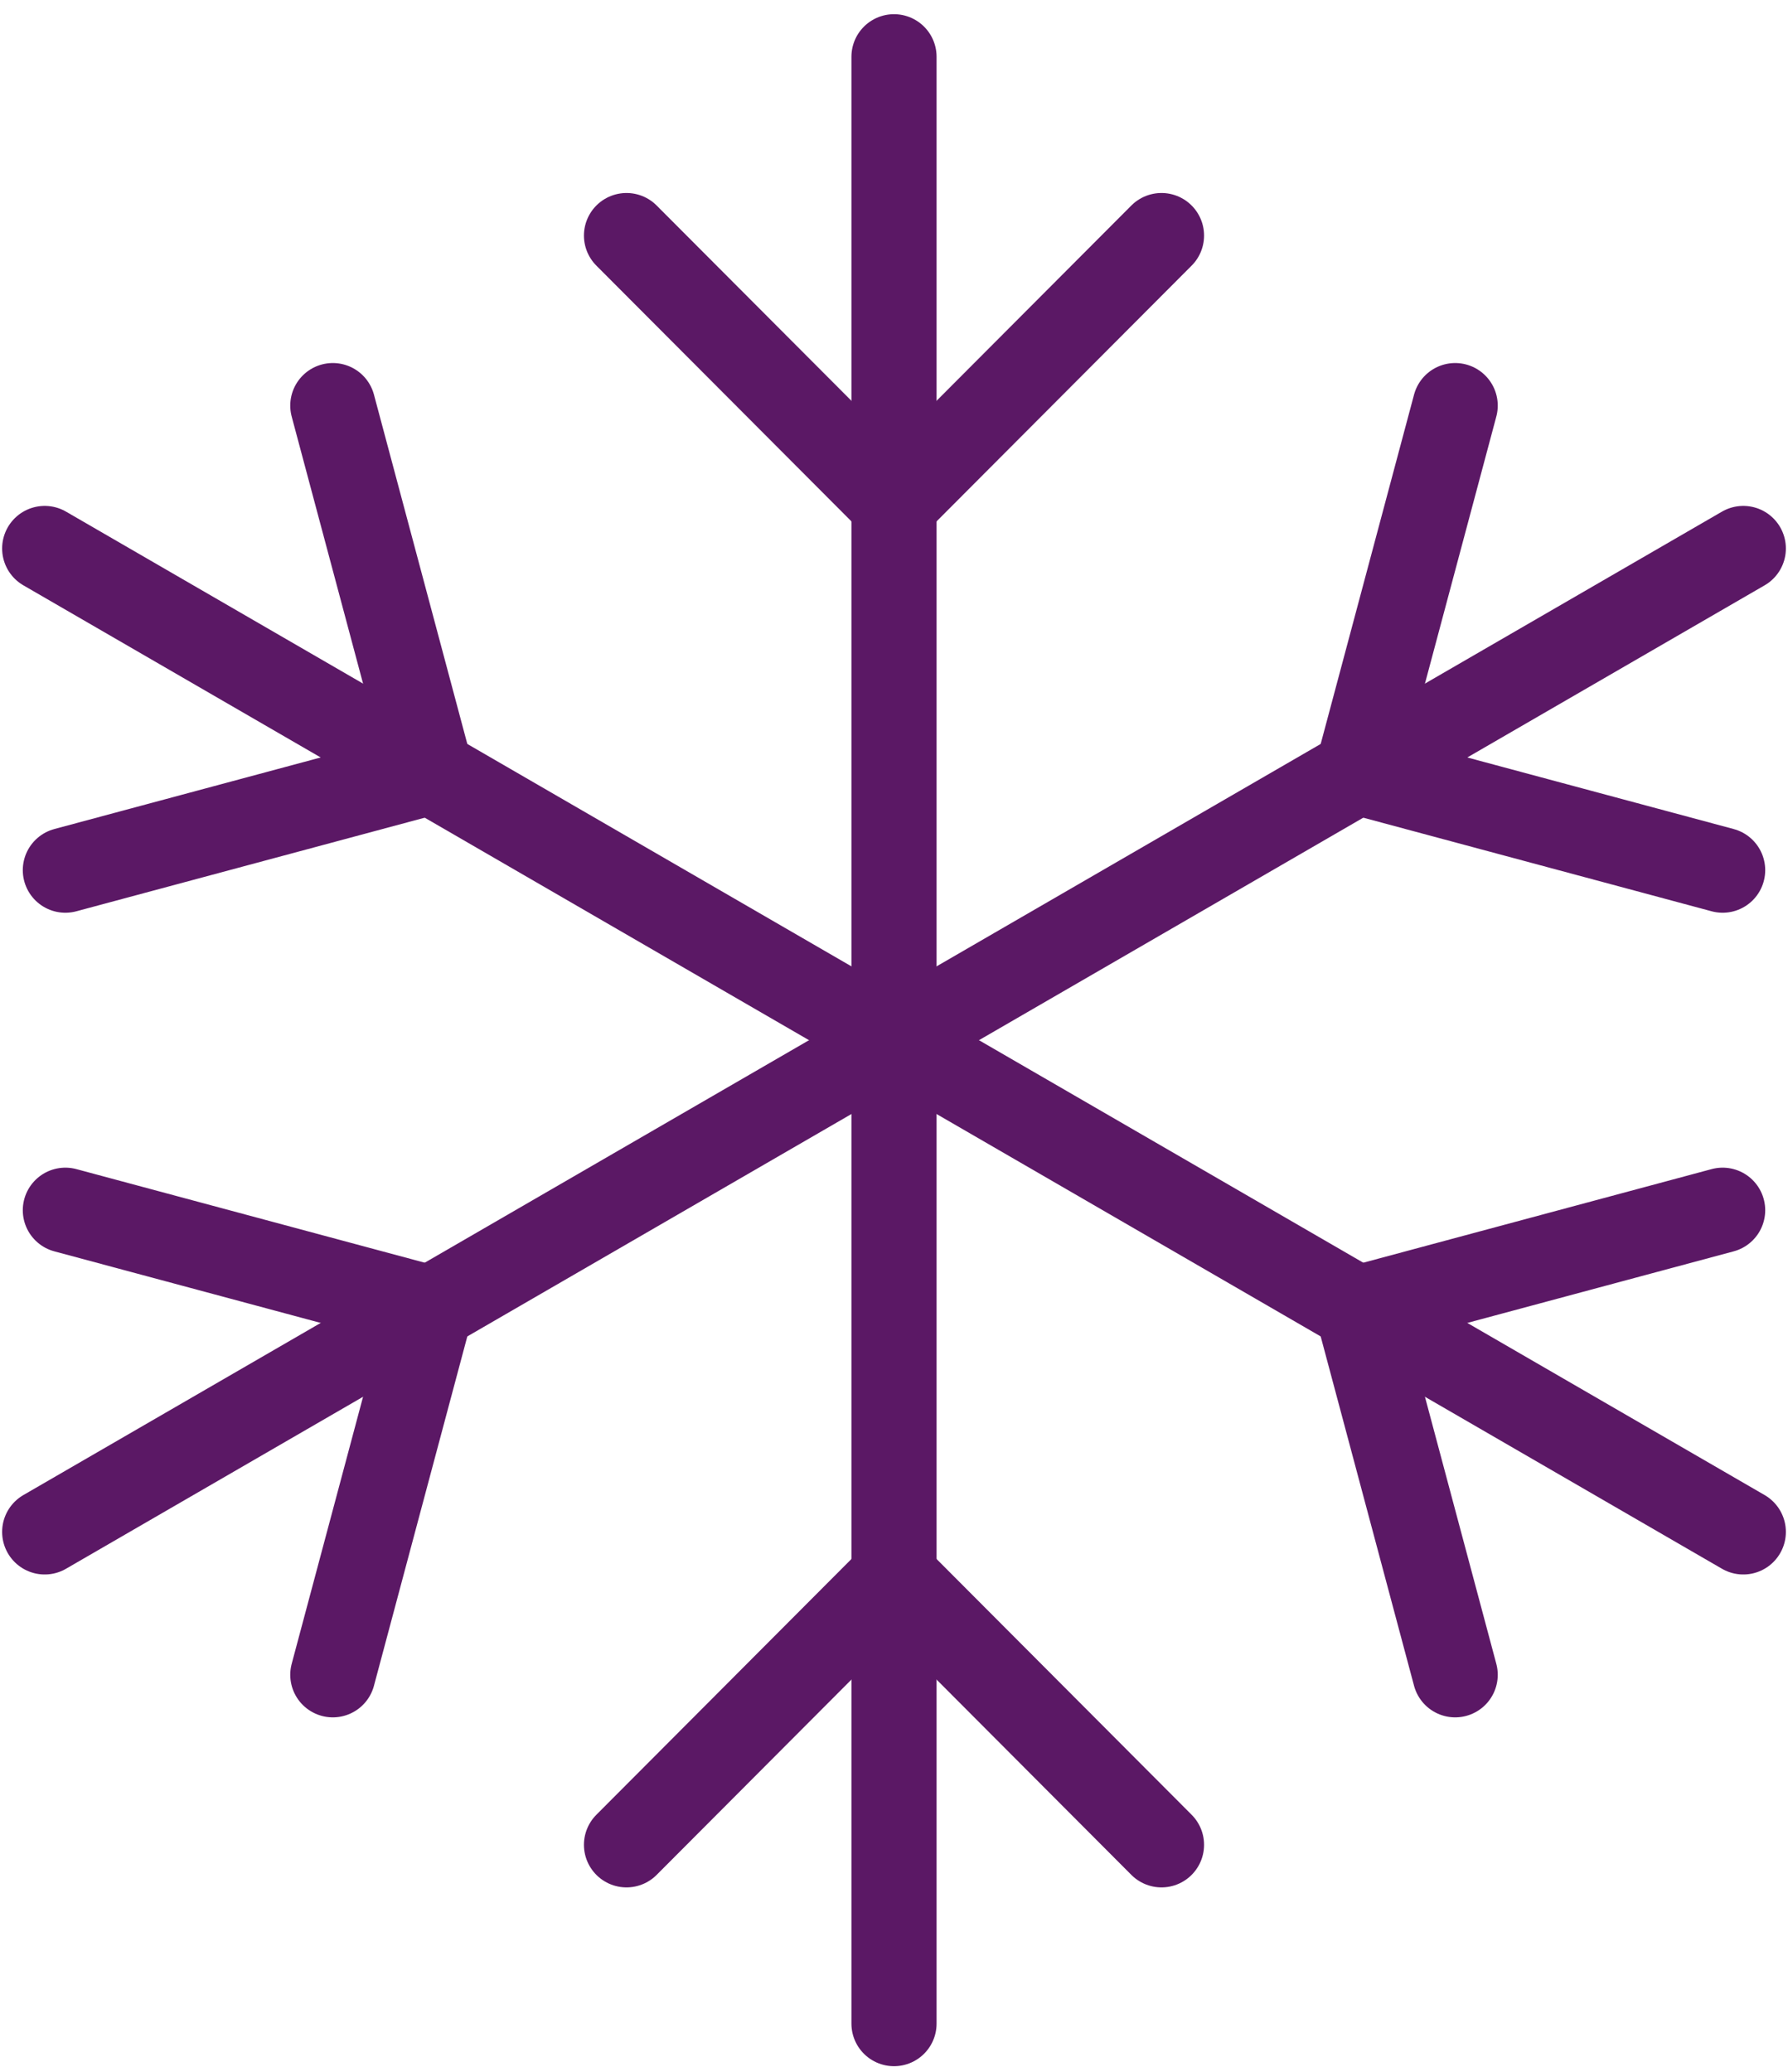
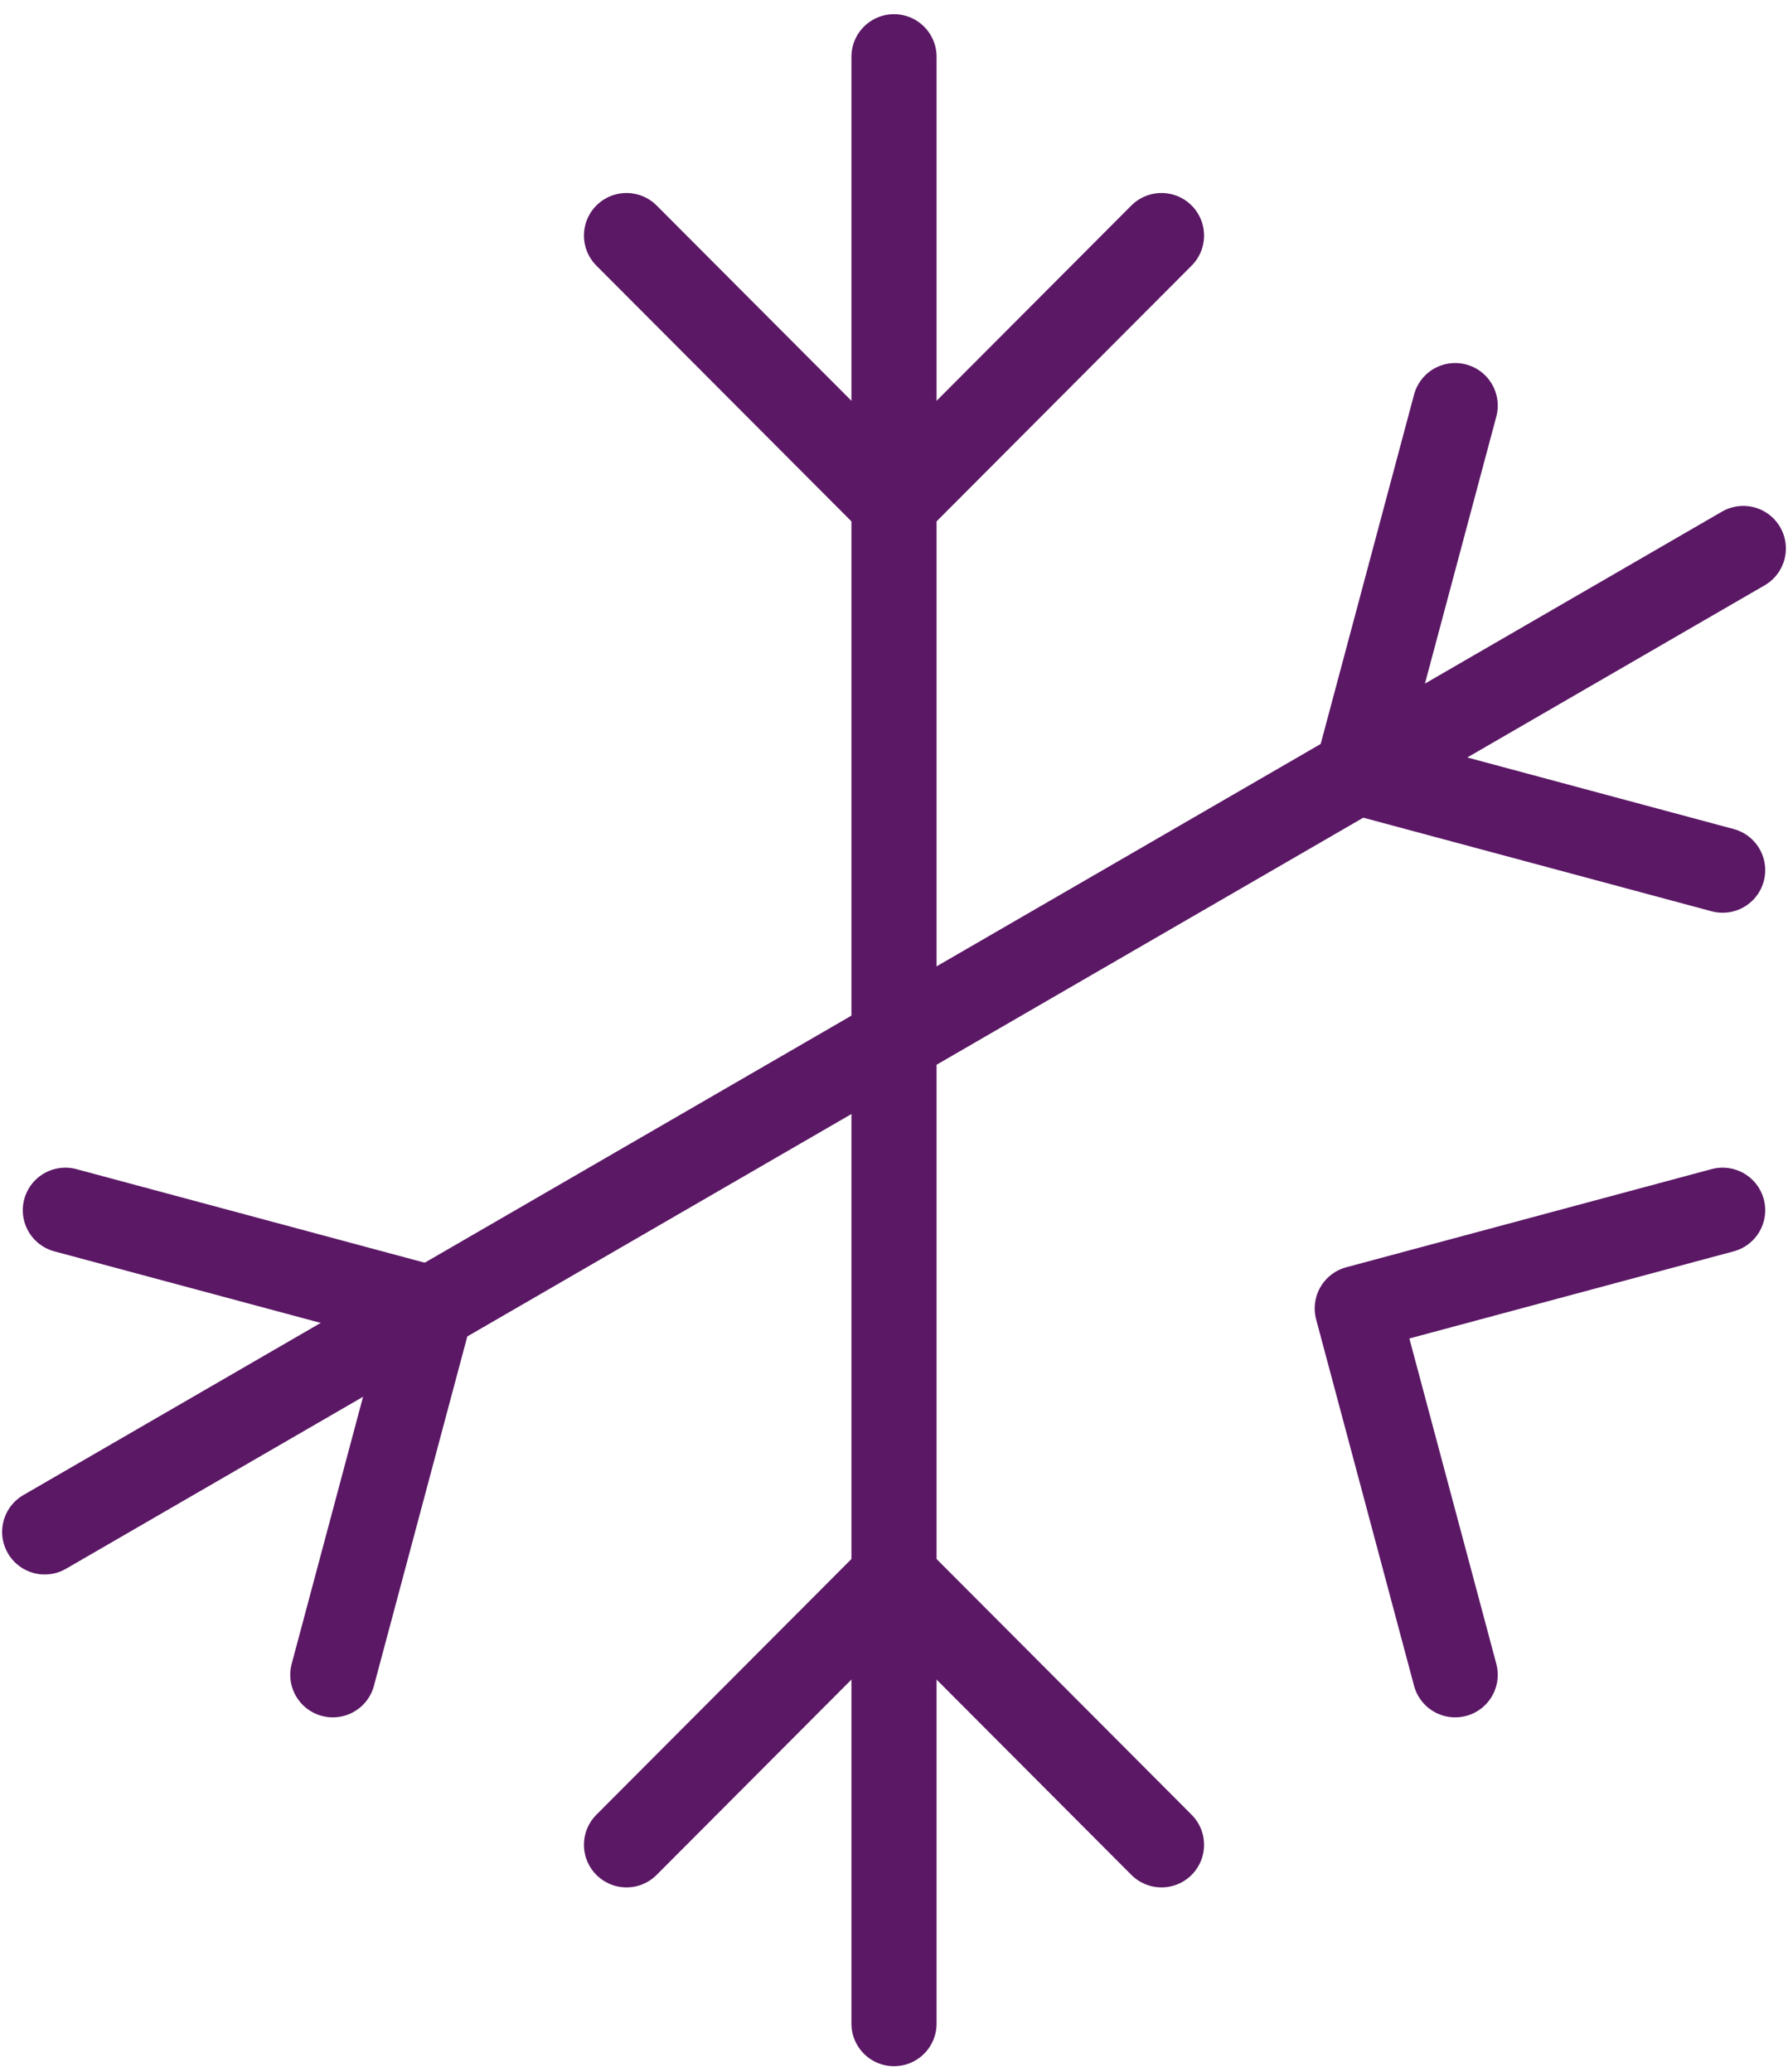
<svg xmlns="http://www.w3.org/2000/svg" width="63px" height="73px" viewBox="0 0 63 73" version="1.1">
  <title>snowflake-alt</title>
  <desc>Created with Sketch.</desc>
  <g id="Page-1" stroke="none" stroke-width="1" fill="none" fill-rule="evenodd" stroke-linecap="round" stroke-linejoin="round">
    <g id="snowflake-alt" transform="translate(1, 2)" stroke="#5B1865" stroke-width="3">
      <path d="M30.5,0 L30.5,69.3" id="Path" />
      <polyline id="Path" points="21.075 63 30.5 53.55 39.925 63" />
      <polyline id="Path" points="21.075 6.3 30.5 15.75 39.925 6.3" />
-       <path d="M0.575,17.325 L60.425,51.975" id="Path" />
      <polyline id="Path" points="50.273 57.009 46.823 44.1 59.697 40.641" />
-       <polyline id="Path" points="1.303 28.659 14.177 25.2 10.727 12.291" />
      <path d="M0.575,51.975 L60.425,17.325" id="Path" />
      <polyline id="Path" points="59.697 28.659 46.823 25.2 50.273 12.291" />
      <polyline id="Path" points="10.727 57.009 14.177 44.1 1.303 40.641" />
    </g>
  </g>
</svg>